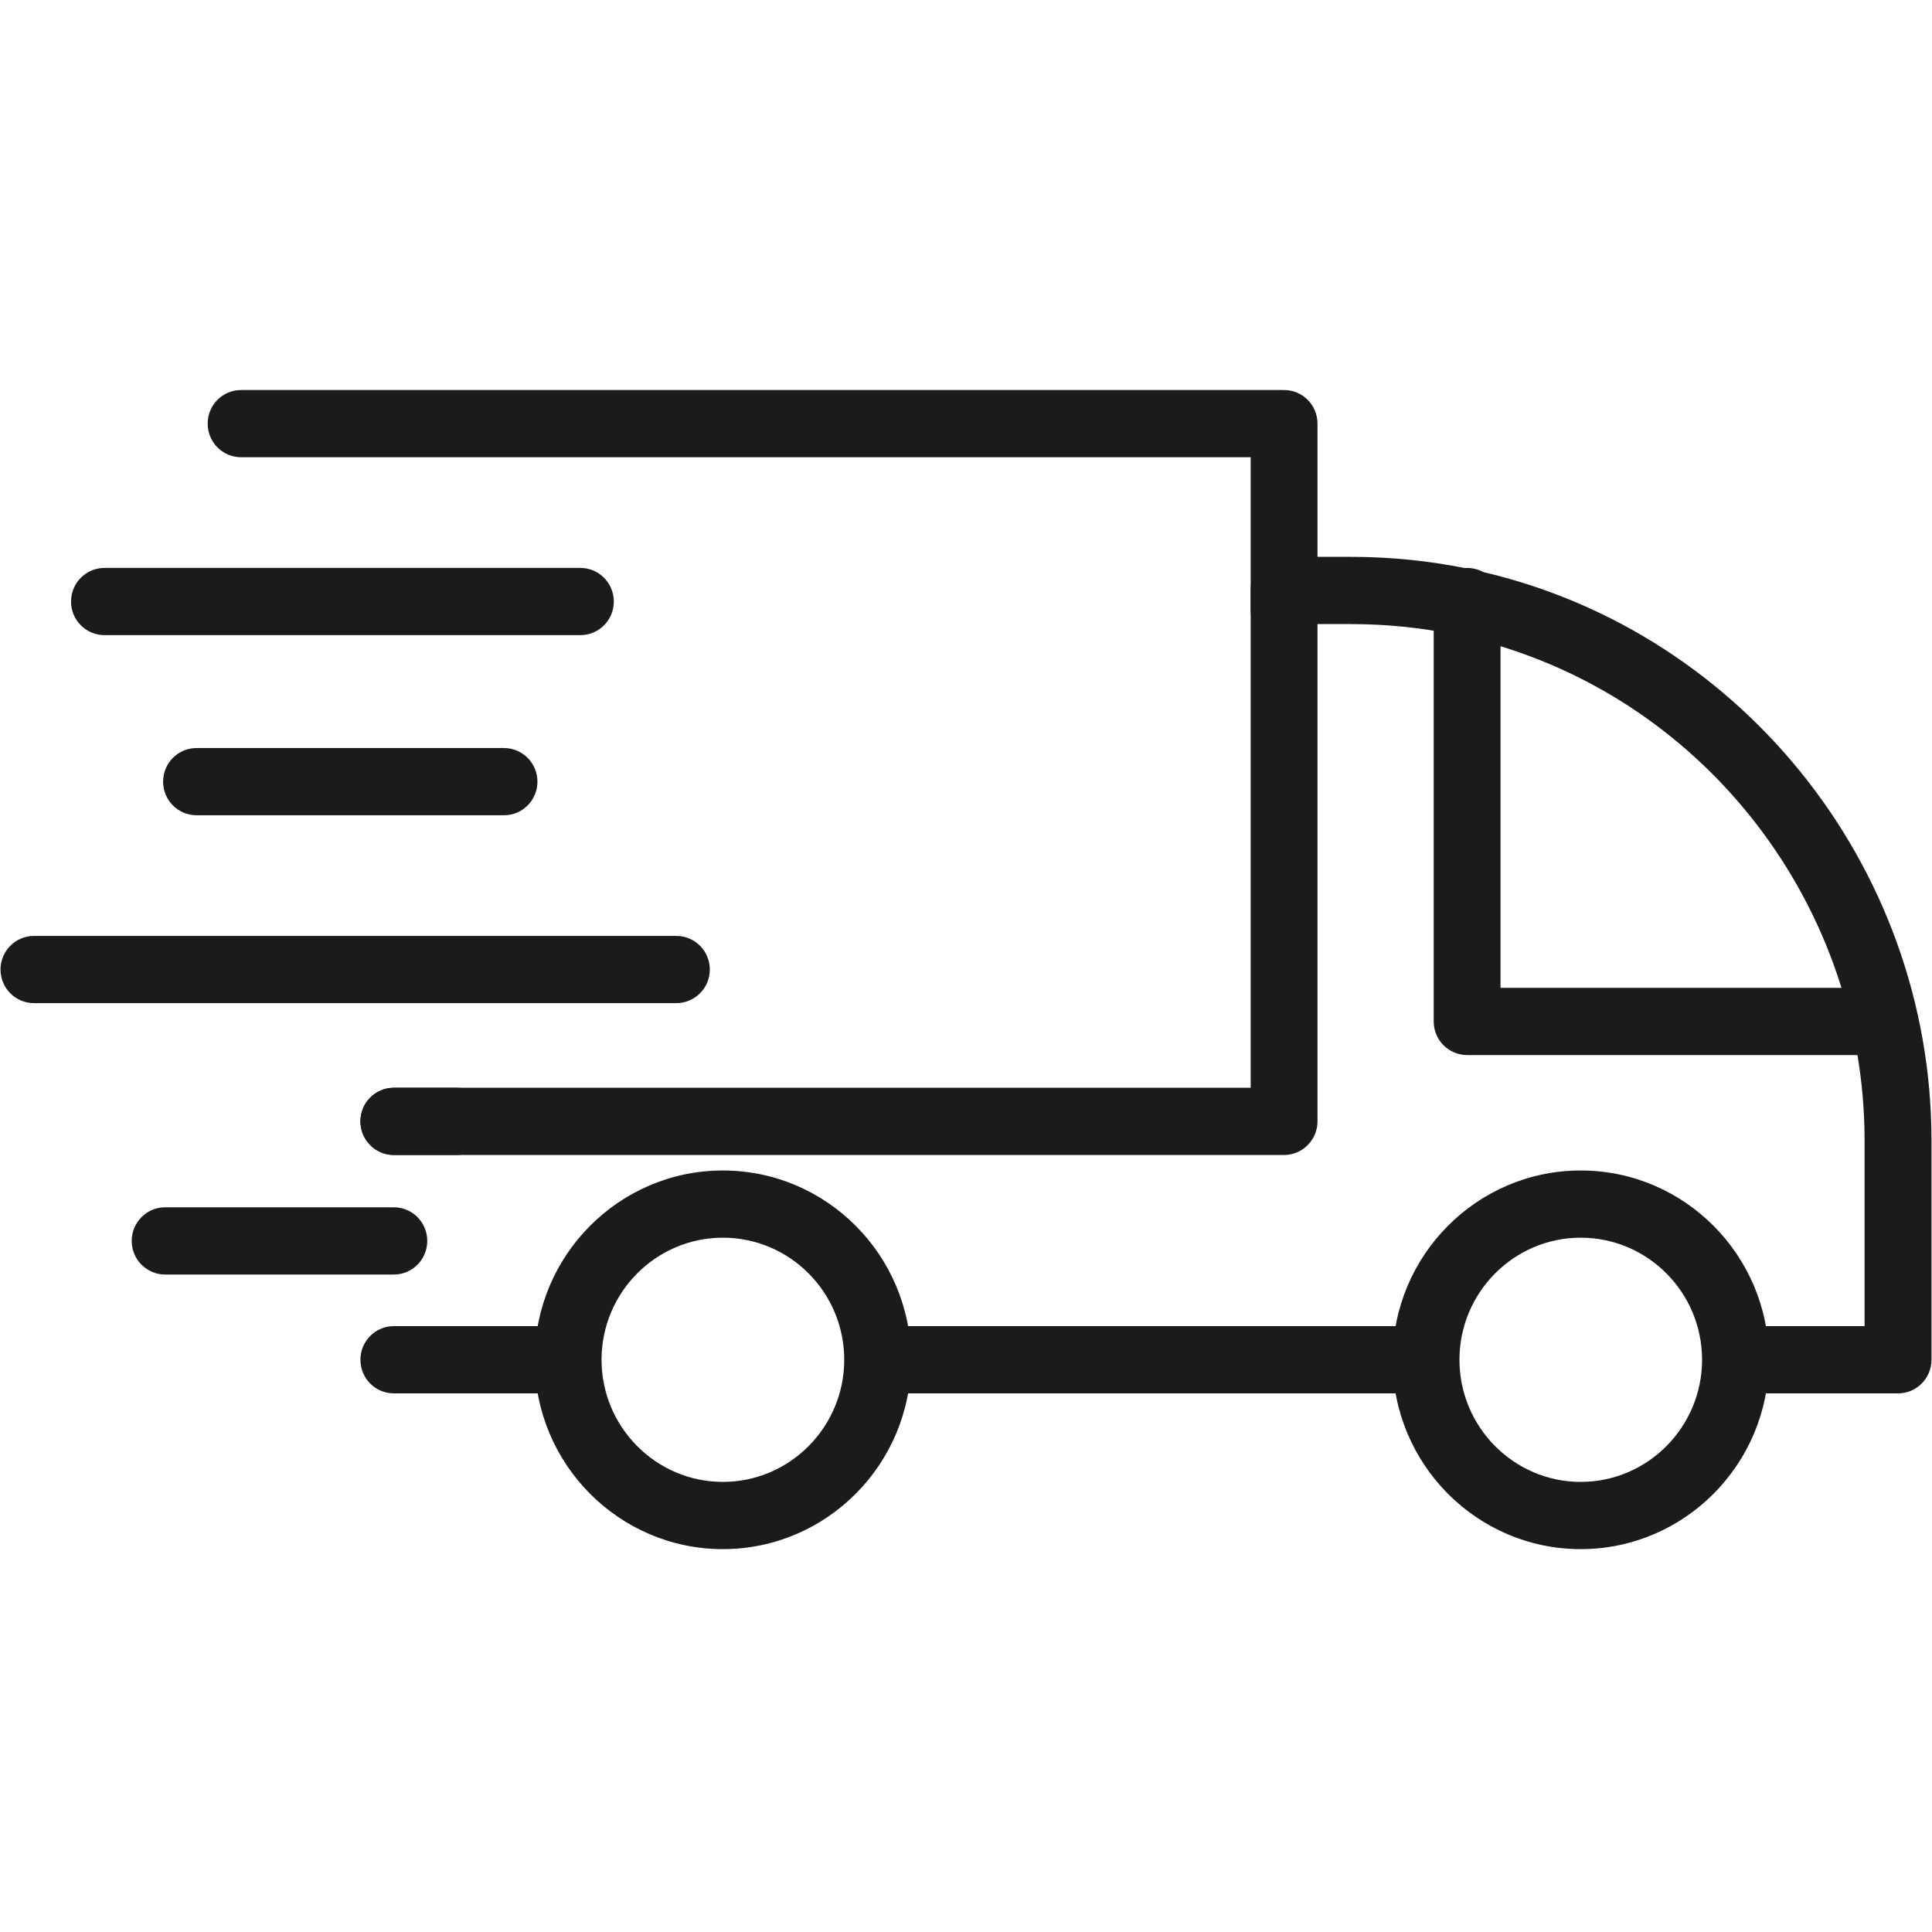
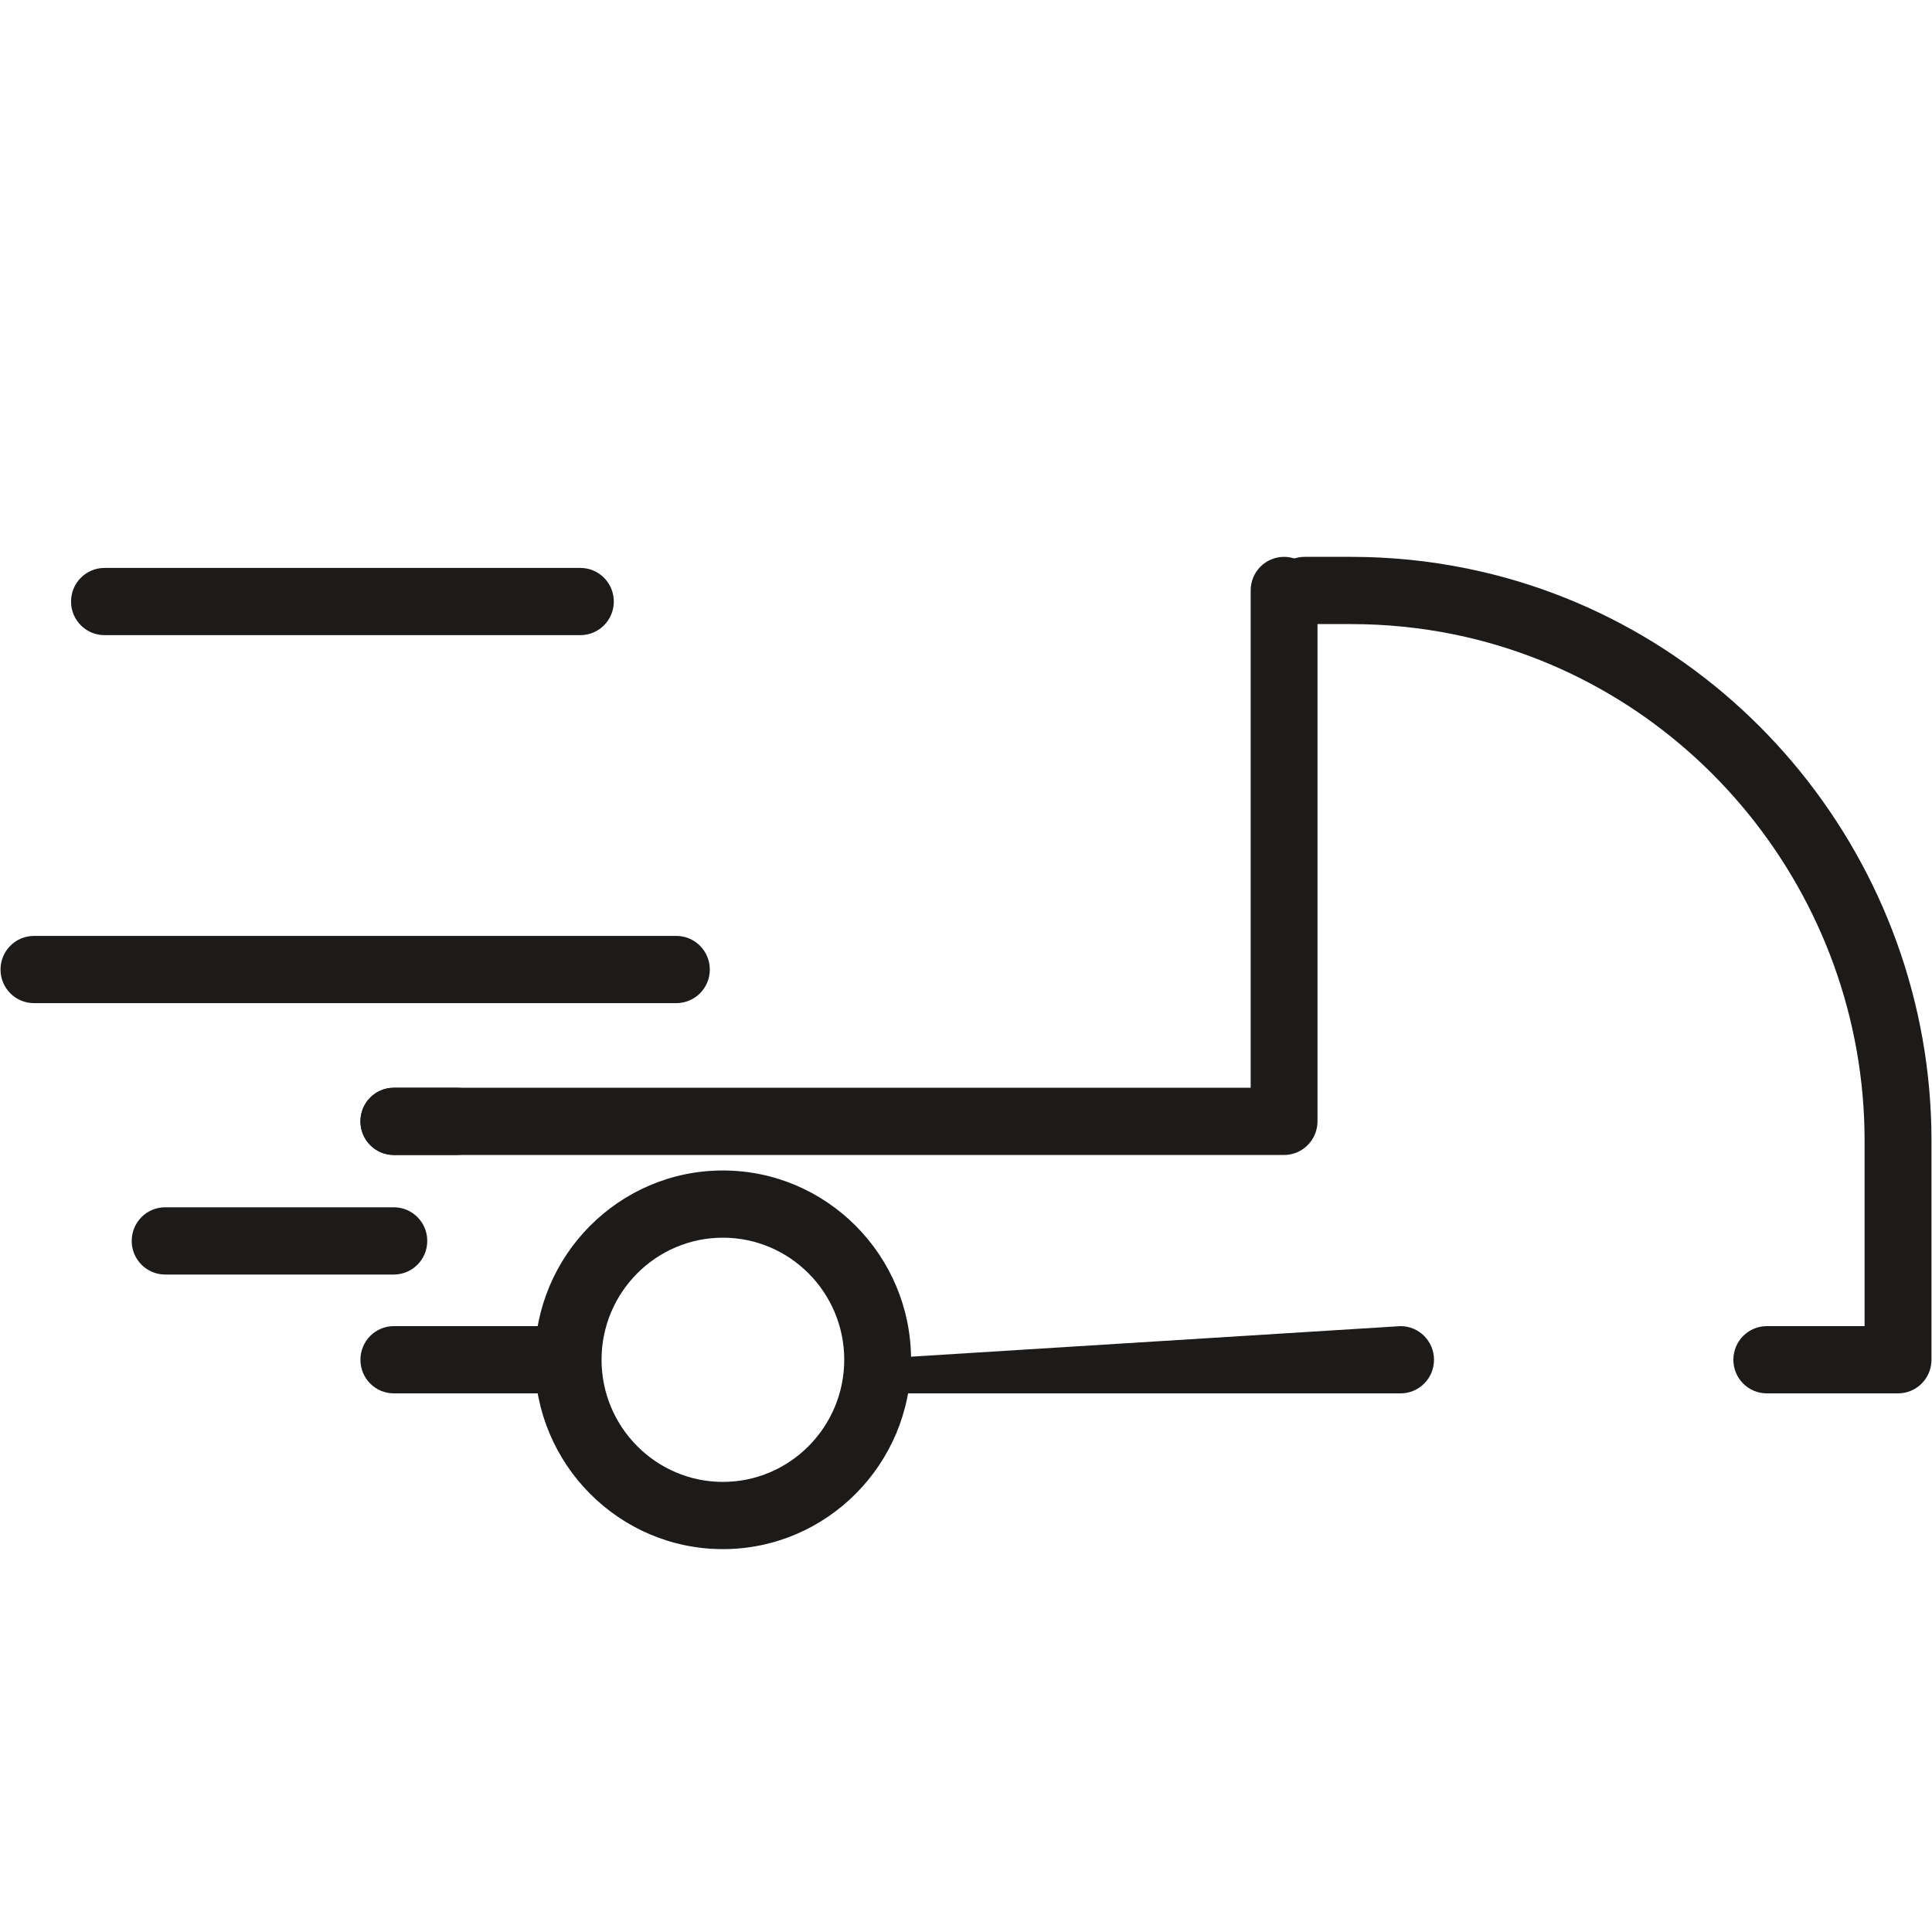
<svg xmlns="http://www.w3.org/2000/svg" width="100" zoomAndPan="magnify" viewBox="0 0 75 75" height="100" preserveAspectRatio="xMidYMid meet" version="1.0">
  <defs>
    <clipPath id="266fec135c">
-       <path d="M 54 45 L 69 45 L 69 60.141 L 54 60.141 Z M 54 45 " clip-rule="nonzero" />
-     </clipPath>
+       </clipPath>
    <clipPath id="a2fc6a8d1d">
      <path d="M 20 45 L 36 45 L 36 60.141 L 20 60.141 Z M 20 45 " clip-rule="nonzero" />
    </clipPath>
    <clipPath id="5f03d4642f">
-       <path d="M 8 15.141 L 52 15.141 L 52 25 L 8 25 Z M 8 15.141 " clip-rule="nonzero" />
-     </clipPath>
+       </clipPath>
  </defs>
-   <path fill="#1d1b19" d="M 54.371 54.09 L 34.754 54.09 C 34.035 54.09 33.457 53.508 33.457 52.785 C 33.457 52.066 34.035 51.48 34.754 51.48 L 54.371 51.48 C 55.086 51.48 55.668 52.066 55.668 52.785 C 55.668 53.508 55.086 54.09 54.371 54.09 " fill-opacity="1" fill-rule="nonzero" />
+   <path fill="#1d1b19" d="M 54.371 54.09 L 34.754 54.09 C 34.035 54.09 33.457 53.508 33.457 52.785 L 54.371 51.48 C 55.086 51.48 55.668 52.066 55.668 52.785 C 55.668 53.508 55.086 54.09 54.371 54.09 " fill-opacity="1" fill-rule="nonzero" />
  <path fill="#1d1b19" d="M 73.684 54.09 L 68.586 54.09 C 67.871 54.09 67.289 53.508 67.289 52.785 C 67.289 52.066 67.871 51.48 68.586 51.48 L 72.383 51.48 L 72.383 44.281 C 72.383 34.785 65.684 26.523 56.453 24.629 C 55.148 24.363 53.805 24.227 52.453 24.227 L 50.645 24.227 C 49.926 24.227 49.348 23.645 49.348 22.922 C 49.348 22.199 49.926 21.617 50.645 21.617 L 52.453 21.617 C 53.973 21.617 55.496 21.77 56.973 22.074 C 67.406 24.211 74.98 33.551 74.98 44.281 L 74.98 52.785 C 74.98 53.508 74.398 54.09 73.684 54.09 " fill-opacity="1" fill-rule="nonzero" />
  <path fill="#1d1b19" d="M 21.371 54.09 L 15.289 54.09 C 14.57 54.09 13.992 53.508 13.992 52.785 C 13.992 52.066 14.57 51.48 15.289 51.48 L 21.371 51.48 C 22.086 51.48 22.668 52.066 22.668 52.785 C 22.668 53.508 22.086 54.09 21.371 54.09 " fill-opacity="1" fill-rule="nonzero" />
-   <path fill="#1d1b19" d="M 73.16 40.957 L 56.953 40.957 C 56.238 40.957 55.656 40.375 55.656 39.652 L 55.656 23.352 C 55.656 22.629 56.238 22.047 56.953 22.047 C 57.672 22.047 58.25 22.629 58.25 23.352 L 58.25 38.348 L 73.16 38.348 C 73.879 38.348 74.457 38.93 74.457 39.652 C 74.457 40.375 73.879 40.957 73.16 40.957 " fill-opacity="1" fill-rule="nonzero" />
  <g clip-path="url(#266fec135c)">
    <path fill="#1d1b19" d="M 61.363 48.047 C 58.77 48.047 56.656 50.172 56.656 52.785 C 56.656 55.398 58.77 57.527 61.363 57.527 C 63.961 57.527 66.074 55.398 66.074 52.785 C 66.074 50.172 63.961 48.047 61.363 48.047 Z M 61.363 60.137 C 57.336 60.137 54.062 56.84 54.062 52.785 C 54.062 48.734 57.336 45.438 61.363 45.438 C 65.391 45.438 68.668 48.734 68.668 52.785 C 68.668 56.84 65.391 60.137 61.363 60.137 " fill-opacity="1" fill-rule="nonzero" />
  </g>
  <g clip-path="url(#a2fc6a8d1d)">
    <path fill="#1d1b19" d="M 28.062 48.047 C 25.465 48.047 23.352 50.172 23.352 52.785 C 23.352 55.398 25.465 57.527 28.062 57.527 C 30.66 57.527 32.773 55.398 32.773 52.785 C 32.773 50.172 30.66 48.047 28.062 48.047 Z M 28.062 60.137 C 24.035 60.137 20.758 56.84 20.758 52.785 C 20.758 48.734 24.035 45.438 28.062 45.438 C 32.09 45.438 35.367 48.734 35.367 52.785 C 35.367 56.84 32.09 60.137 28.062 60.137 " fill-opacity="1" fill-rule="nonzero" />
  </g>
  <path fill="#1d1b19" d="M 49.848 44.836 L 15.289 44.836 C 14.57 44.836 13.992 44.25 13.992 43.531 C 13.992 42.809 14.57 42.227 15.289 42.227 L 48.551 42.227 L 48.551 22.922 C 48.551 22.199 49.129 21.617 49.848 21.617 C 50.562 21.617 51.145 22.199 51.145 22.922 L 51.145 43.531 C 51.145 44.25 50.562 44.836 49.848 44.836 " fill-opacity="1" fill-rule="nonzero" />
  <g clip-path="url(#5f03d4642f)">
    <path fill="#1d1b19" d="M 49.848 24.961 C 49.129 24.961 48.551 24.375 48.551 23.656 L 48.551 17.75 L 9.359 17.75 C 8.641 17.75 8.062 17.164 8.062 16.445 C 8.062 15.723 8.641 15.141 9.359 15.141 L 49.848 15.141 C 50.562 15.141 51.145 15.723 51.145 16.445 L 51.145 23.656 C 51.145 24.375 50.562 24.961 49.848 24.961 " fill-opacity="1" fill-rule="nonzero" />
  </g>
  <path fill="#1d1b19" d="M 17.73 44.836 L 15.289 44.836 C 14.57 44.836 13.992 44.25 13.992 43.531 C 13.992 42.809 14.57 42.227 15.289 42.227 L 17.73 42.227 C 18.449 42.227 19.027 42.809 19.027 43.531 C 19.027 44.25 18.449 44.836 17.73 44.836 " fill-opacity="1" fill-rule="nonzero" />
  <path fill="#1d1b19" d="M 22.531 24.656 L 4.055 24.656 C 3.34 24.656 2.758 24.074 2.758 23.352 C 2.758 22.629 3.34 22.047 4.055 22.047 L 22.531 22.047 C 23.246 22.047 23.828 22.629 23.828 23.352 C 23.828 24.074 23.246 24.656 22.531 24.656 " fill-opacity="1" fill-rule="nonzero" />
-   <path fill="#1d1b19" d="M 19.566 31.648 L 7.629 31.648 C 6.914 31.648 6.332 31.066 6.332 30.344 C 6.332 29.621 6.914 29.039 7.629 29.039 L 19.566 29.039 C 20.281 29.039 20.863 29.621 20.863 30.344 C 20.863 31.066 20.281 31.648 19.566 31.648 " fill-opacity="1" fill-rule="nonzero" />
  <path fill="#1d1b19" d="M 26.254 38.941 L 1.316 38.941 C 0.602 38.941 0.02 38.359 0.02 37.637 C 0.02 36.918 0.602 36.332 1.316 36.332 L 26.254 36.332 C 26.973 36.332 27.555 36.918 27.555 37.637 C 27.555 38.359 26.973 38.941 26.254 38.941 " fill-opacity="1" fill-rule="nonzero" />
  <path fill="#1d1b19" d="M 15.289 49.477 L 6.41 49.477 C 5.695 49.477 5.113 48.895 5.113 48.172 C 5.113 47.449 5.695 46.867 6.41 46.867 L 15.289 46.867 C 16.004 46.867 16.586 47.449 16.586 48.172 C 16.586 48.895 16.004 49.477 15.289 49.477 " fill-opacity="1" fill-rule="nonzero" />
</svg>